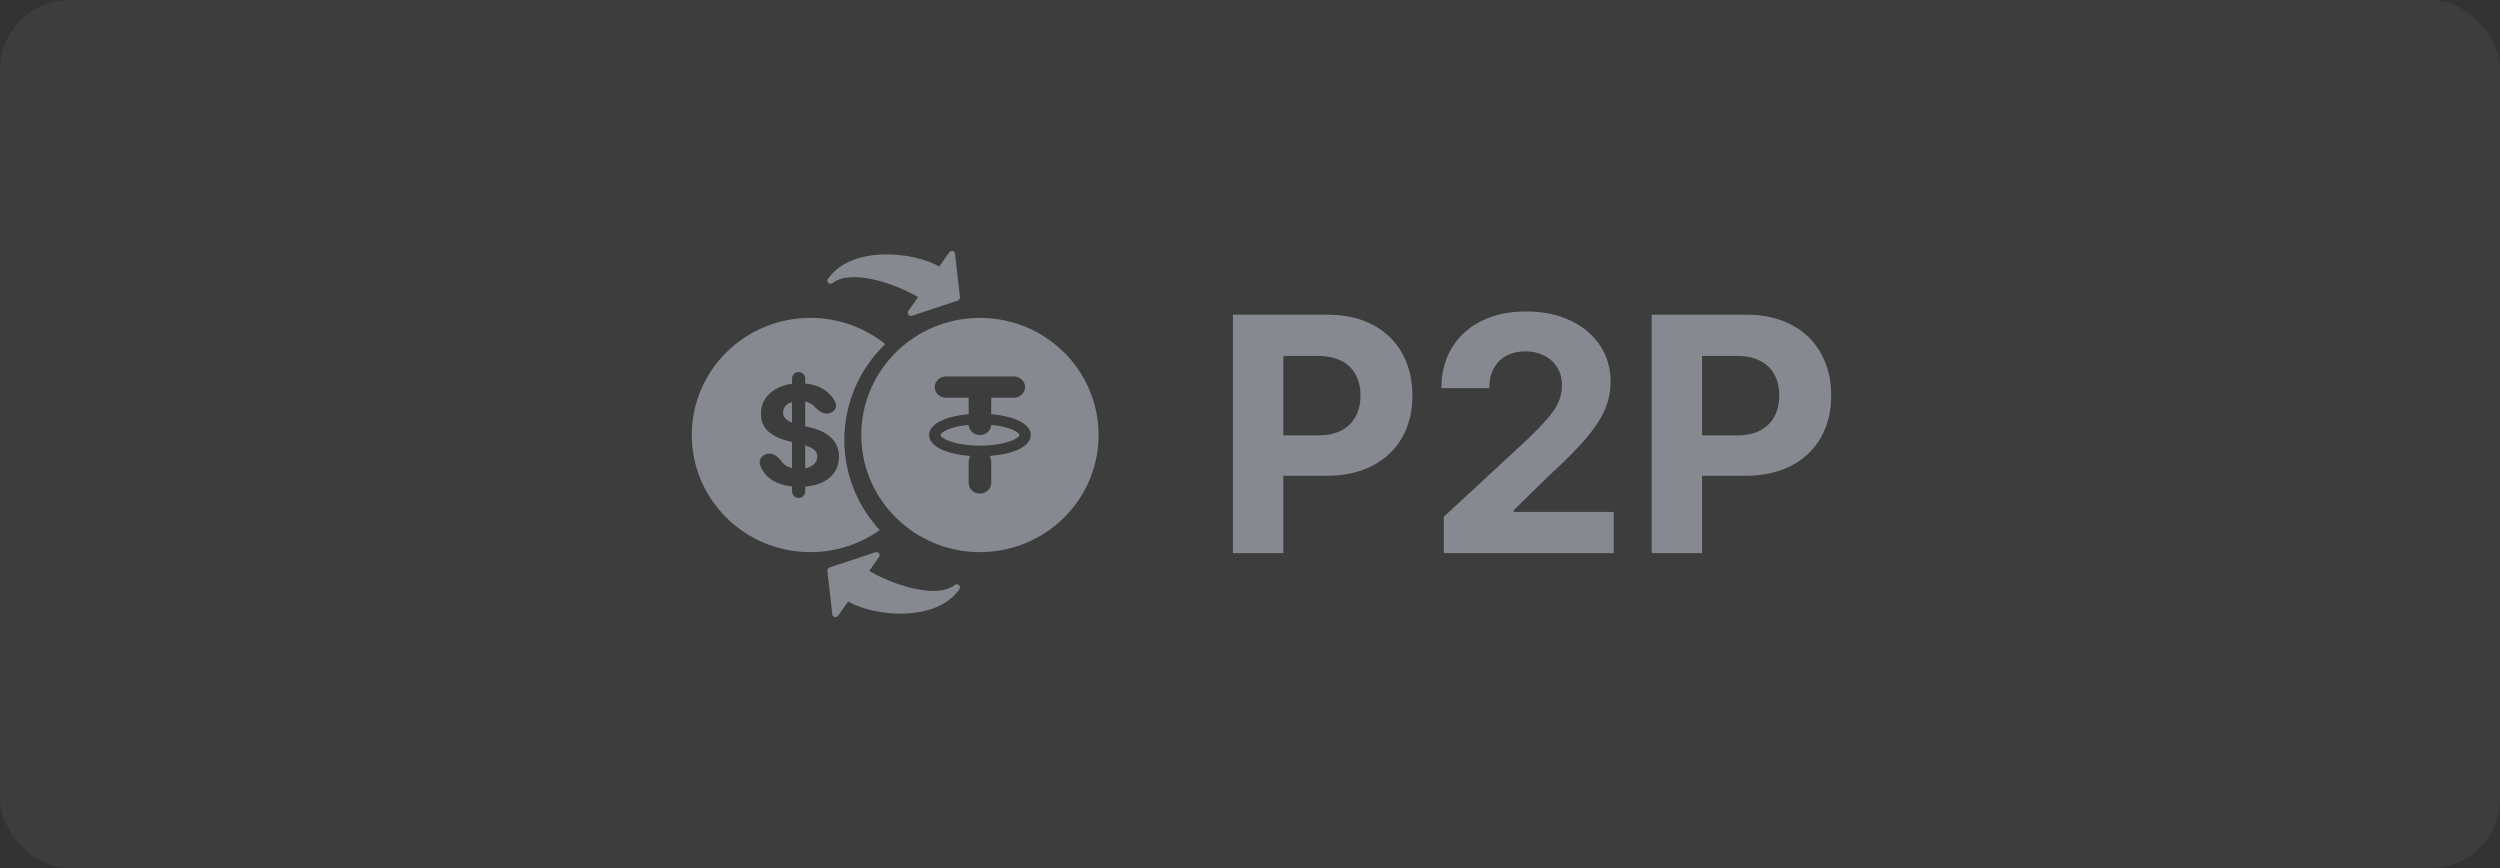
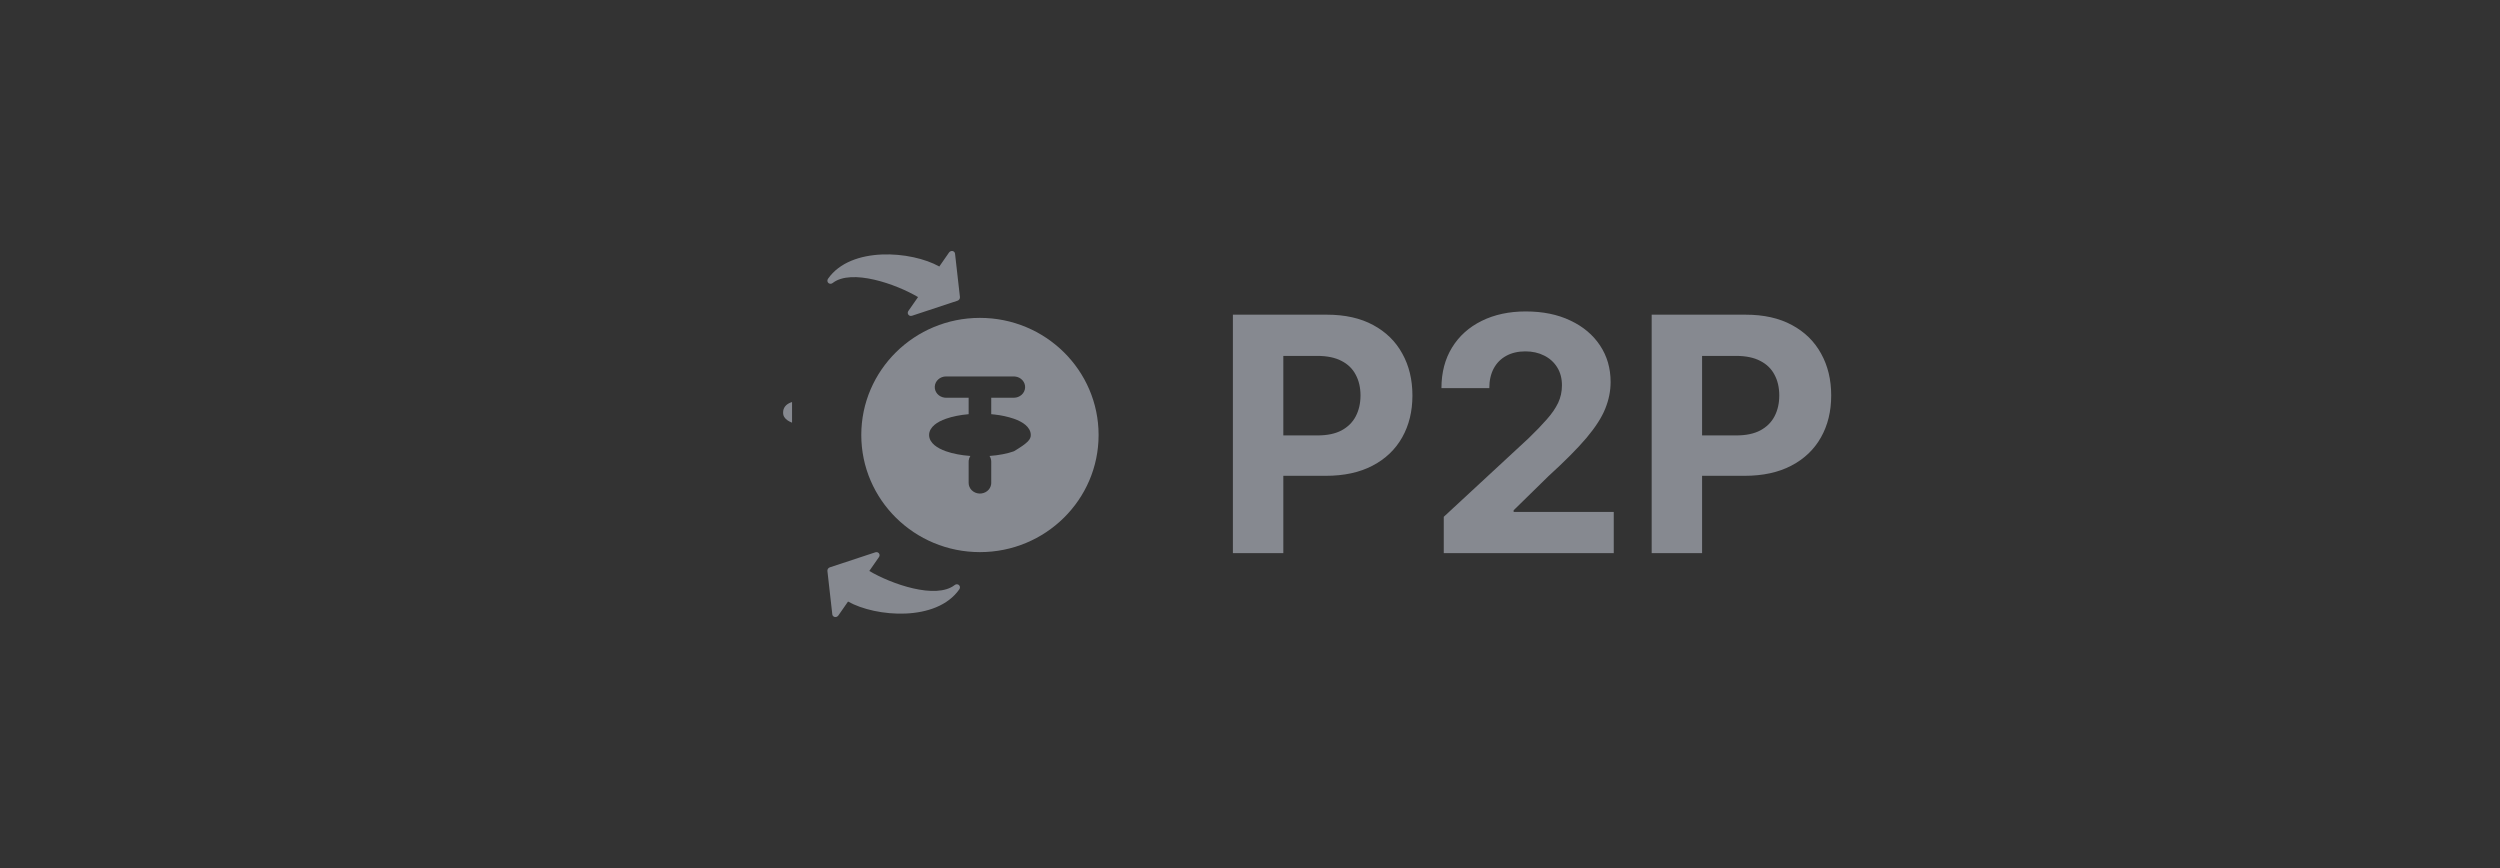
<svg xmlns="http://www.w3.org/2000/svg" width="144" height="50" viewBox="0 0 144 50" fill="none">
  <rect x="0" y="0" width="144" height="50" fill="#333333" stroke="none" />
-   <rect width="144" height="50" rx="4" fill="white" fill-opacity="0.05" />
  <path d="M71.015 31.86V18.126H76.434C77.475 18.126 78.363 18.325 79.096 18.723C79.829 19.117 80.388 19.664 80.772 20.366C81.161 21.064 81.356 21.868 81.356 22.78C81.356 23.692 81.159 24.497 80.766 25.194C80.372 25.892 79.802 26.435 79.056 26.824C78.314 27.213 77.415 27.407 76.36 27.407H72.906V25.08H75.89C76.449 25.08 76.91 24.984 77.272 24.792C77.638 24.595 77.911 24.325 78.09 23.981C78.273 23.632 78.365 23.232 78.365 22.78C78.365 22.324 78.273 21.926 78.09 21.587C77.911 21.242 77.638 20.976 77.272 20.789C76.905 20.596 76.44 20.5 75.877 20.5H73.919V31.86H71.015ZM83.161 31.86V29.768L88.05 25.241C88.466 24.839 88.815 24.477 89.096 24.155C89.382 23.833 89.599 23.518 89.747 23.209C89.894 22.896 89.968 22.559 89.968 22.197C89.968 21.794 89.876 21.448 89.693 21.157C89.51 20.862 89.259 20.637 88.942 20.48C88.625 20.319 88.265 20.239 87.862 20.239C87.442 20.239 87.076 20.324 86.763 20.494C86.45 20.663 86.208 20.907 86.038 21.224C85.868 21.542 85.784 21.92 85.784 22.358H83.027C83.027 21.459 83.231 20.679 83.638 20.017C84.044 19.356 84.614 18.844 85.348 18.482C86.081 18.12 86.926 17.939 87.882 17.939C88.866 17.939 89.722 18.113 90.451 18.462C91.184 18.806 91.754 19.284 92.161 19.897C92.568 20.509 92.771 21.211 92.771 22.002C92.771 22.521 92.668 23.033 92.463 23.538C92.261 24.043 91.902 24.604 91.383 25.221C90.864 25.834 90.133 26.569 89.19 27.428L87.185 29.392V29.486H92.952V31.86H83.161ZM95.137 31.86V18.126H100.555C101.597 18.126 102.484 18.325 103.217 18.723C103.951 19.117 104.509 19.664 104.894 20.366C105.283 21.064 105.477 21.868 105.477 22.78C105.477 23.692 105.281 24.497 104.887 25.194C104.494 25.892 103.924 26.435 103.177 26.824C102.435 27.213 101.536 27.407 100.481 27.407H97.028V25.08H100.012C100.571 25.08 101.031 24.984 101.393 24.792C101.76 24.595 102.033 24.325 102.212 23.981C102.395 23.632 102.486 23.232 102.486 22.78C102.486 22.324 102.395 21.926 102.212 21.587C102.033 21.242 101.76 20.976 101.393 20.789C101.027 20.596 100.562 20.5 99.999 20.5H98.04V31.86H95.137Z" fill="#868990" />
  <path d="M54.104 15.351L54.664 14.545C54.726 14.456 54.846 14.429 54.931 14.484C54.939 14.489 54.947 14.495 54.954 14.501C54.985 14.529 55.005 14.568 55.01 14.611L55.292 17.11C55.303 17.201 55.243 17.291 55.152 17.321L52.529 18.188C52.426 18.222 52.322 18.169 52.294 18.071C52.279 18.017 52.29 17.959 52.323 17.91L52.879 17.112C51.623 16.367 49.049 15.455 47.961 16.302C47.894 16.354 47.804 16.36 47.737 16.317C47.729 16.312 47.721 16.306 47.714 16.299C47.647 16.238 47.639 16.136 47.694 16.057C49.006 14.17 52.504 14.452 54.104 15.351Z" fill="#868990" />
-   <path d="M57.095 24.474C57.462 24.504 57.823 24.578 58.171 24.693C58.385 24.769 58.536 24.852 58.627 24.928C58.654 24.947 58.677 24.971 58.696 24.998C58.701 25.006 58.706 25.015 58.711 25.023C58.714 25.028 58.716 25.032 58.718 25.037L58.722 25.056L58.718 25.076C58.698 25.119 58.666 25.157 58.627 25.185C58.536 25.261 58.385 25.345 58.171 25.419C57.745 25.57 57.134 25.67 56.444 25.67C55.755 25.67 55.144 25.57 54.718 25.419C54.504 25.344 54.353 25.261 54.261 25.185C54.222 25.157 54.191 25.119 54.17 25.076L54.166 25.056C54.166 25.048 54.17 25.004 54.261 24.928C54.353 24.851 54.504 24.768 54.718 24.693C55.004 24.592 55.373 24.514 55.794 24.474C55.802 24.631 55.873 24.78 55.995 24.89C56.116 24.999 56.277 25.06 56.444 25.06C56.612 25.06 56.773 24.999 56.894 24.89C57.015 24.78 57.087 24.631 57.095 24.474Z" fill="#868990" />
-   <path fill-rule="evenodd" clip-rule="evenodd" d="M63.279 25.056C63.279 28.782 60.219 31.802 56.444 31.802C52.67 31.802 49.61 28.782 49.61 25.056C49.61 21.331 52.67 18.31 56.444 18.31C60.219 18.31 63.279 21.331 63.279 25.056ZM54.492 21.683C54.326 21.683 54.166 21.743 54.046 21.851C53.925 21.958 53.852 22.105 53.843 22.261C53.833 22.417 53.887 22.57 53.993 22.69C54.1 22.81 54.251 22.887 54.416 22.906L54.492 22.91H55.794V23.857C55.3 23.9 54.852 23.991 54.489 24.119C54.232 24.209 54.002 24.325 53.83 24.469C53.658 24.613 53.516 24.811 53.516 25.056C53.516 25.302 53.658 25.5 53.83 25.644C54.002 25.788 54.232 25.903 54.489 25.994C54.876 26.13 55.36 26.225 55.893 26.263C55.842 26.341 55.809 26.428 55.798 26.518L55.794 26.59V27.816C55.794 27.973 55.857 28.123 55.971 28.237C56.085 28.35 56.241 28.419 56.406 28.428C56.572 28.437 56.735 28.386 56.862 28.286C56.989 28.186 57.071 28.043 57.091 27.888L57.095 27.816V26.59C57.095 26.474 57.061 26.361 56.996 26.263C57.529 26.225 58.013 26.131 58.4 25.994C58.657 25.903 58.887 25.788 59.059 25.644C59.231 25.5 59.373 25.302 59.373 25.056C59.373 24.811 59.231 24.612 59.059 24.469C58.887 24.325 58.657 24.209 58.4 24.119C58.046 24 57.678 23.919 57.304 23.879L57.095 23.857V22.91H58.397C58.563 22.91 58.722 22.85 58.843 22.742C58.964 22.635 59.036 22.488 59.046 22.332C59.056 22.176 59.002 22.023 58.895 21.903C58.789 21.783 58.638 21.706 58.473 21.688L58.397 21.683H54.492Z" fill="#868990" />
+   <path fill-rule="evenodd" clip-rule="evenodd" d="M63.279 25.056C63.279 28.782 60.219 31.802 56.444 31.802C52.67 31.802 49.61 28.782 49.61 25.056C49.61 21.331 52.67 18.31 56.444 18.31C60.219 18.31 63.279 21.331 63.279 25.056ZM54.492 21.683C54.326 21.683 54.166 21.743 54.046 21.851C53.925 21.958 53.852 22.105 53.843 22.261C53.833 22.417 53.887 22.57 53.993 22.69C54.1 22.81 54.251 22.887 54.416 22.906L54.492 22.91H55.794V23.857C55.3 23.9 54.852 23.991 54.489 24.119C54.232 24.209 54.002 24.325 53.83 24.469C53.658 24.613 53.516 24.811 53.516 25.056C53.516 25.302 53.658 25.5 53.83 25.644C54.002 25.788 54.232 25.903 54.489 25.994C54.876 26.13 55.36 26.225 55.893 26.263C55.842 26.341 55.809 26.428 55.798 26.518L55.794 26.59V27.816C55.794 27.973 55.857 28.123 55.971 28.237C56.085 28.35 56.241 28.419 56.406 28.428C56.572 28.437 56.735 28.386 56.862 28.286C56.989 28.186 57.071 28.043 57.091 27.888L57.095 27.816V26.59C57.095 26.474 57.061 26.361 56.996 26.263C57.529 26.225 58.013 26.131 58.4 25.994C59.231 25.5 59.373 25.302 59.373 25.056C59.373 24.811 59.231 24.612 59.059 24.469C58.887 24.325 58.657 24.209 58.4 24.119C58.046 24 57.678 23.919 57.304 23.879L57.095 23.857V22.91H58.397C58.563 22.91 58.722 22.85 58.843 22.742C58.964 22.635 59.036 22.488 59.046 22.332C59.056 22.176 59.002 22.023 58.895 21.903C58.789 21.783 58.638 21.706 58.473 21.688L58.397 21.683H54.492Z" fill="#868990" />
  <path d="M48.287 35.455L48.847 34.649C50.447 35.548 53.945 35.83 55.258 33.943C55.312 33.864 55.304 33.762 55.237 33.701C55.23 33.694 55.222 33.688 55.214 33.683C55.147 33.64 55.057 33.646 54.991 33.698C53.902 34.545 51.328 33.633 50.072 32.888L50.628 32.089C50.661 32.041 50.672 31.983 50.657 31.929C50.63 31.831 50.525 31.778 50.423 31.812L47.799 32.679C47.708 32.709 47.648 32.799 47.659 32.89L47.941 35.389C47.947 35.441 47.976 35.487 48.02 35.516C48.106 35.571 48.225 35.543 48.287 35.455Z" fill="#868990" />
  <path d="M45.622 24.347V23.157C45.593 23.166 45.565 23.176 45.538 23.186C45.398 23.241 45.291 23.318 45.217 23.416C45.144 23.514 45.108 23.625 45.108 23.75C45.104 23.854 45.126 23.945 45.174 24.022C45.223 24.099 45.291 24.167 45.377 24.223C45.45 24.269 45.531 24.31 45.622 24.347Z" fill="#868990" />
-   <path d="M46.38 25.655V26.978C46.451 26.963 46.518 26.944 46.58 26.92C46.737 26.86 46.858 26.775 46.944 26.668C47.03 26.56 47.073 26.436 47.073 26.297C47.073 26.166 47.034 26.057 46.956 25.968C46.879 25.879 46.766 25.804 46.617 25.741C46.546 25.711 46.467 25.683 46.38 25.655Z" fill="#868990" />
-   <path fill-rule="evenodd" clip-rule="evenodd" d="M50.99 19.82C49.815 18.876 48.315 18.31 46.681 18.31C42.907 18.31 39.847 21.331 39.847 25.056C39.847 28.782 42.907 31.802 46.681 31.802C48.171 31.802 49.55 31.331 50.673 30.532C49.406 29.162 48.634 27.339 48.634 25.338C48.634 23.175 49.536 21.22 50.99 19.82ZM45.622 28.308C45.622 28.514 45.792 28.682 46.001 28.682C46.21 28.682 46.38 28.514 46.38 28.308V28.026C46.717 28 47.014 27.934 47.271 27.826C47.612 27.683 47.872 27.482 48.052 27.223C48.234 26.962 48.326 26.655 48.328 26.299C48.326 26.058 48.281 25.843 48.193 25.657C48.106 25.47 47.985 25.307 47.828 25.169C47.671 25.032 47.486 24.915 47.271 24.821C47.057 24.727 46.822 24.651 46.566 24.594L46.38 24.55V23.132C46.529 23.162 46.656 23.215 46.761 23.291C46.781 23.306 46.8 23.321 46.818 23.337C46.854 23.369 46.89 23.402 46.926 23.436C47.131 23.624 47.347 23.824 47.617 23.824C47.964 23.824 48.257 23.534 48.13 23.216C48.087 23.109 48.032 23.008 47.966 22.912C47.784 22.649 47.53 22.444 47.203 22.297C46.959 22.187 46.685 22.118 46.38 22.09V21.804C46.38 21.598 46.21 21.43 46.001 21.43C45.792 21.43 45.622 21.598 45.622 21.804V22.104C45.366 22.138 45.13 22.202 44.912 22.297C44.576 22.444 44.311 22.649 44.117 22.912C43.926 23.174 43.831 23.481 43.833 23.832C43.831 24.261 43.974 24.602 44.261 24.855C44.548 25.108 44.939 25.294 45.435 25.413L45.622 25.459V26.965C45.564 26.951 45.508 26.934 45.455 26.914C45.286 26.848 45.152 26.751 45.05 26.622C44.871 26.388 44.65 26.135 44.352 26.135H44.307C43.962 26.135 43.671 26.421 43.773 26.746C43.824 26.908 43.895 27.054 43.986 27.186C44.182 27.468 44.456 27.68 44.806 27.823C45.049 27.922 45.321 27.987 45.622 28.018V28.308Z" fill="#868990" />
</svg>